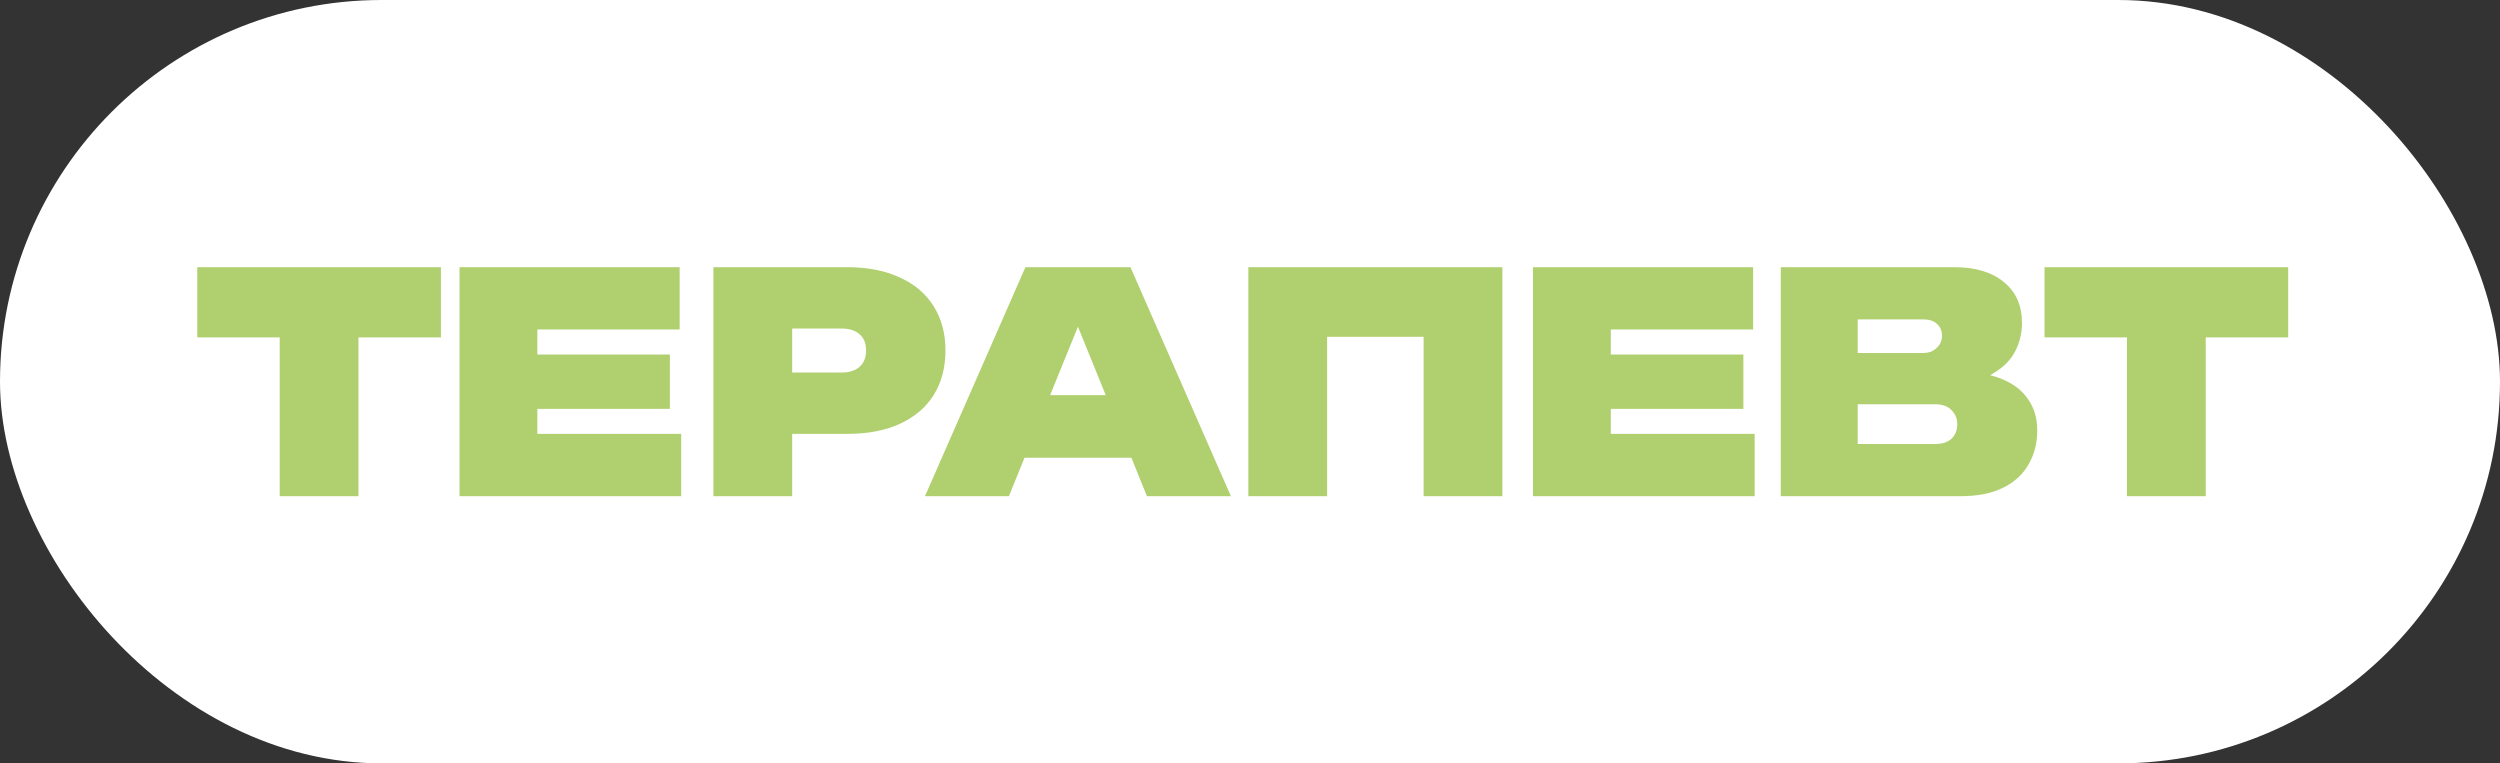
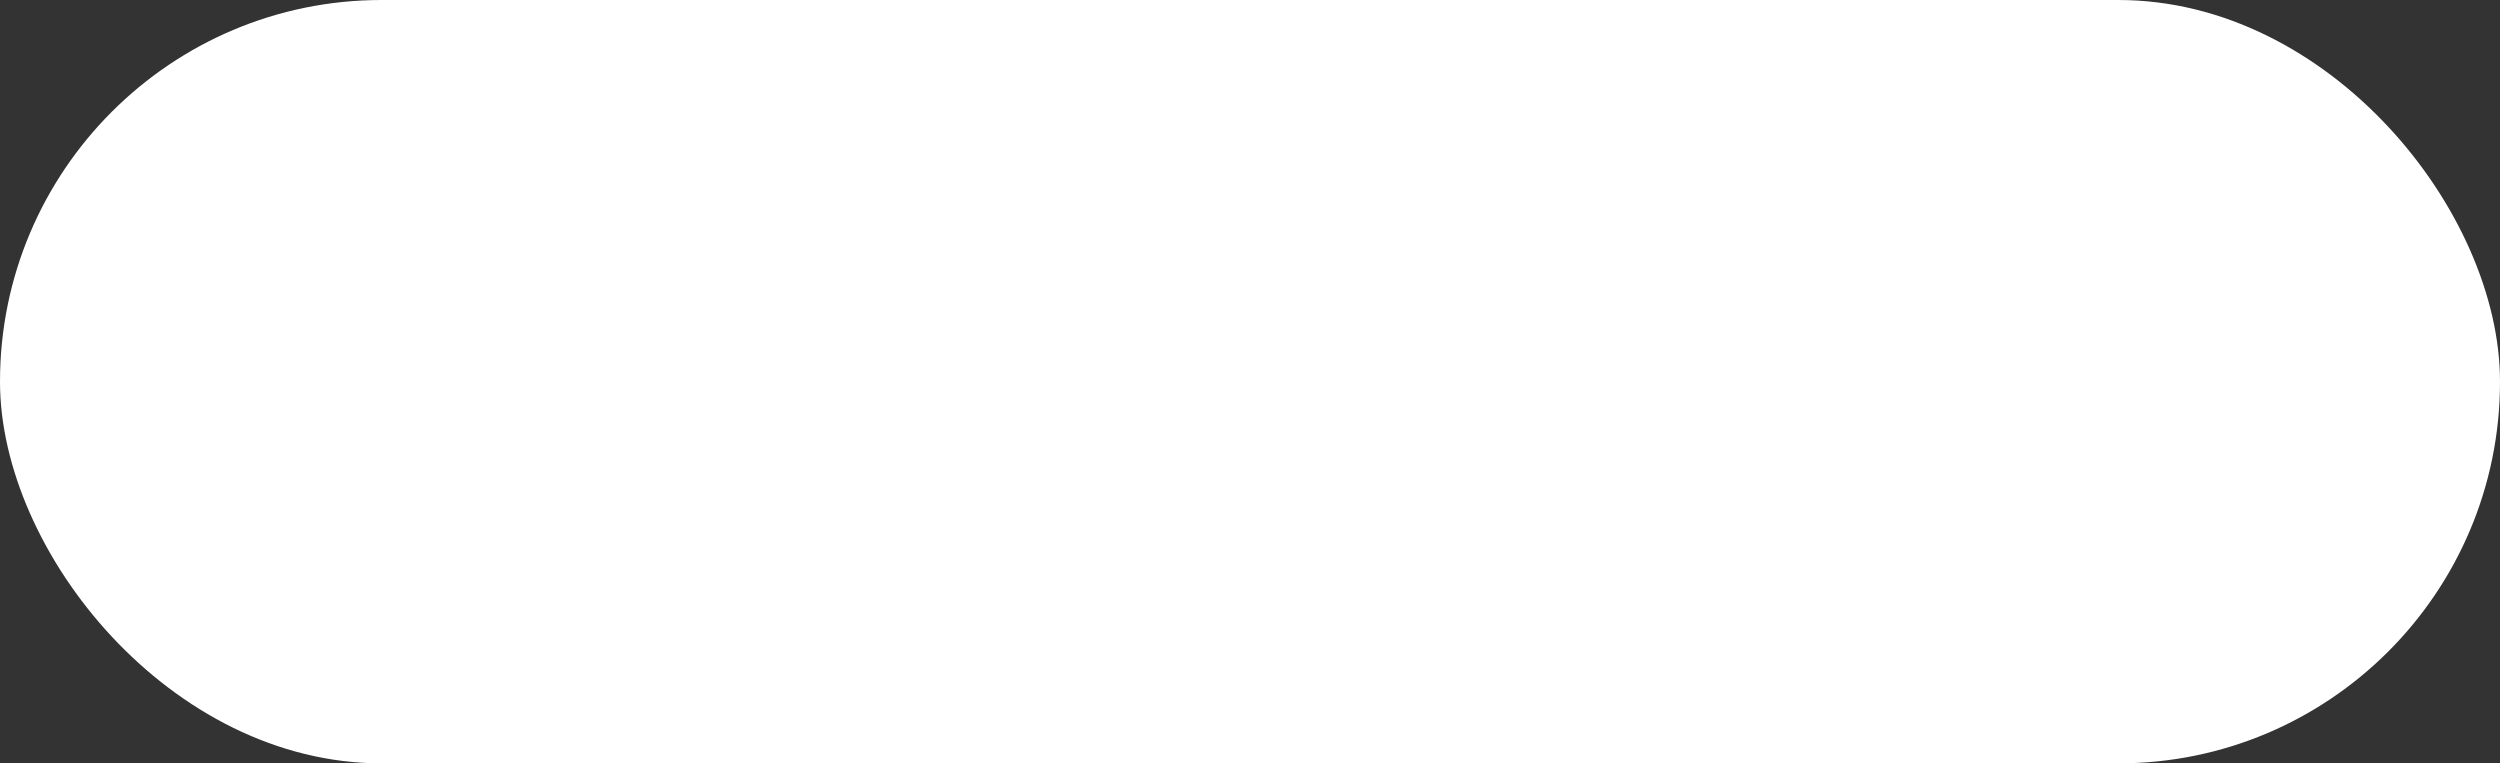
<svg xmlns="http://www.w3.org/2000/svg" width="131" height="40" viewBox="0 0 131 40" fill="none">
  <rect x="0" y="0" width="131" height="40" fill="#333333" stroke="none" />
  <rect width="131" height="40" rx="20" fill="white" />
-   <path d="M10.336 14H23.104V17.68H18.784V26H14.656V17.68H10.336V14ZM35.102 18.576V21.424H28.157V22.736H35.694V26H24.078V14H35.614V17.264H28.157V18.576H35.102ZM44.374 14C45.462 14 46.39 14.181 47.158 14.544C47.937 14.896 48.529 15.403 48.934 16.064C49.339 16.715 49.542 17.483 49.542 18.368C49.542 19.253 49.339 20.027 48.934 20.688C48.529 21.339 47.937 21.845 47.158 22.208C46.39 22.56 45.462 22.736 44.374 22.736H41.51V26H37.382V14H44.374ZM41.51 19.52H44.102C44.507 19.52 44.822 19.419 45.046 19.216C45.27 19.013 45.382 18.731 45.382 18.368C45.382 17.995 45.27 17.712 45.046 17.52C44.822 17.317 44.507 17.216 44.102 17.216H41.51V19.52ZM59.236 14L64.5 26H60.1L59.284 23.984H53.684L52.868 26H48.468L53.732 14H59.236ZM55.028 20.704H57.94L56.484 17.12L55.028 20.704ZM78.725 14V26H74.597V17.648H69.541V26H65.413V14H78.725ZM91.352 18.576V21.424H84.407V22.736H91.944V26H80.328V14H91.864V17.264H84.407V18.576H91.352ZM93.312 26V14H102.4C103.509 14 104.379 14.261 105.008 14.784C105.637 15.296 105.952 16.011 105.952 16.928C105.952 17.451 105.835 17.941 105.6 18.4C105.365 18.859 104.987 19.243 104.464 19.552C104.4 19.595 104.341 19.632 104.288 19.664C104.512 19.717 104.725 19.787 104.928 19.872C105.536 20.128 105.989 20.485 106.288 20.944C106.597 21.392 106.752 21.931 106.752 22.56C106.752 23.211 106.603 23.797 106.304 24.32C106.016 24.843 105.573 25.253 104.976 25.552C104.379 25.851 103.632 26 102.736 26H93.312ZM97.344 18.496H100.784C101.061 18.496 101.291 18.411 101.472 18.24C101.664 18.069 101.76 17.851 101.76 17.584C101.76 17.339 101.675 17.136 101.504 16.976C101.333 16.816 101.093 16.736 100.784 16.736H97.344V18.496ZM97.344 23.264H101.424C101.776 23.264 102.053 23.173 102.256 22.992C102.459 22.8 102.56 22.544 102.56 22.224C102.56 21.936 102.459 21.691 102.256 21.488C102.064 21.285 101.776 21.184 101.392 21.184H97.344V23.264ZM107.133 14H119.901V17.68H115.581V26H111.453V17.68H107.133V14Z" fill="#B0D070" />
</svg>